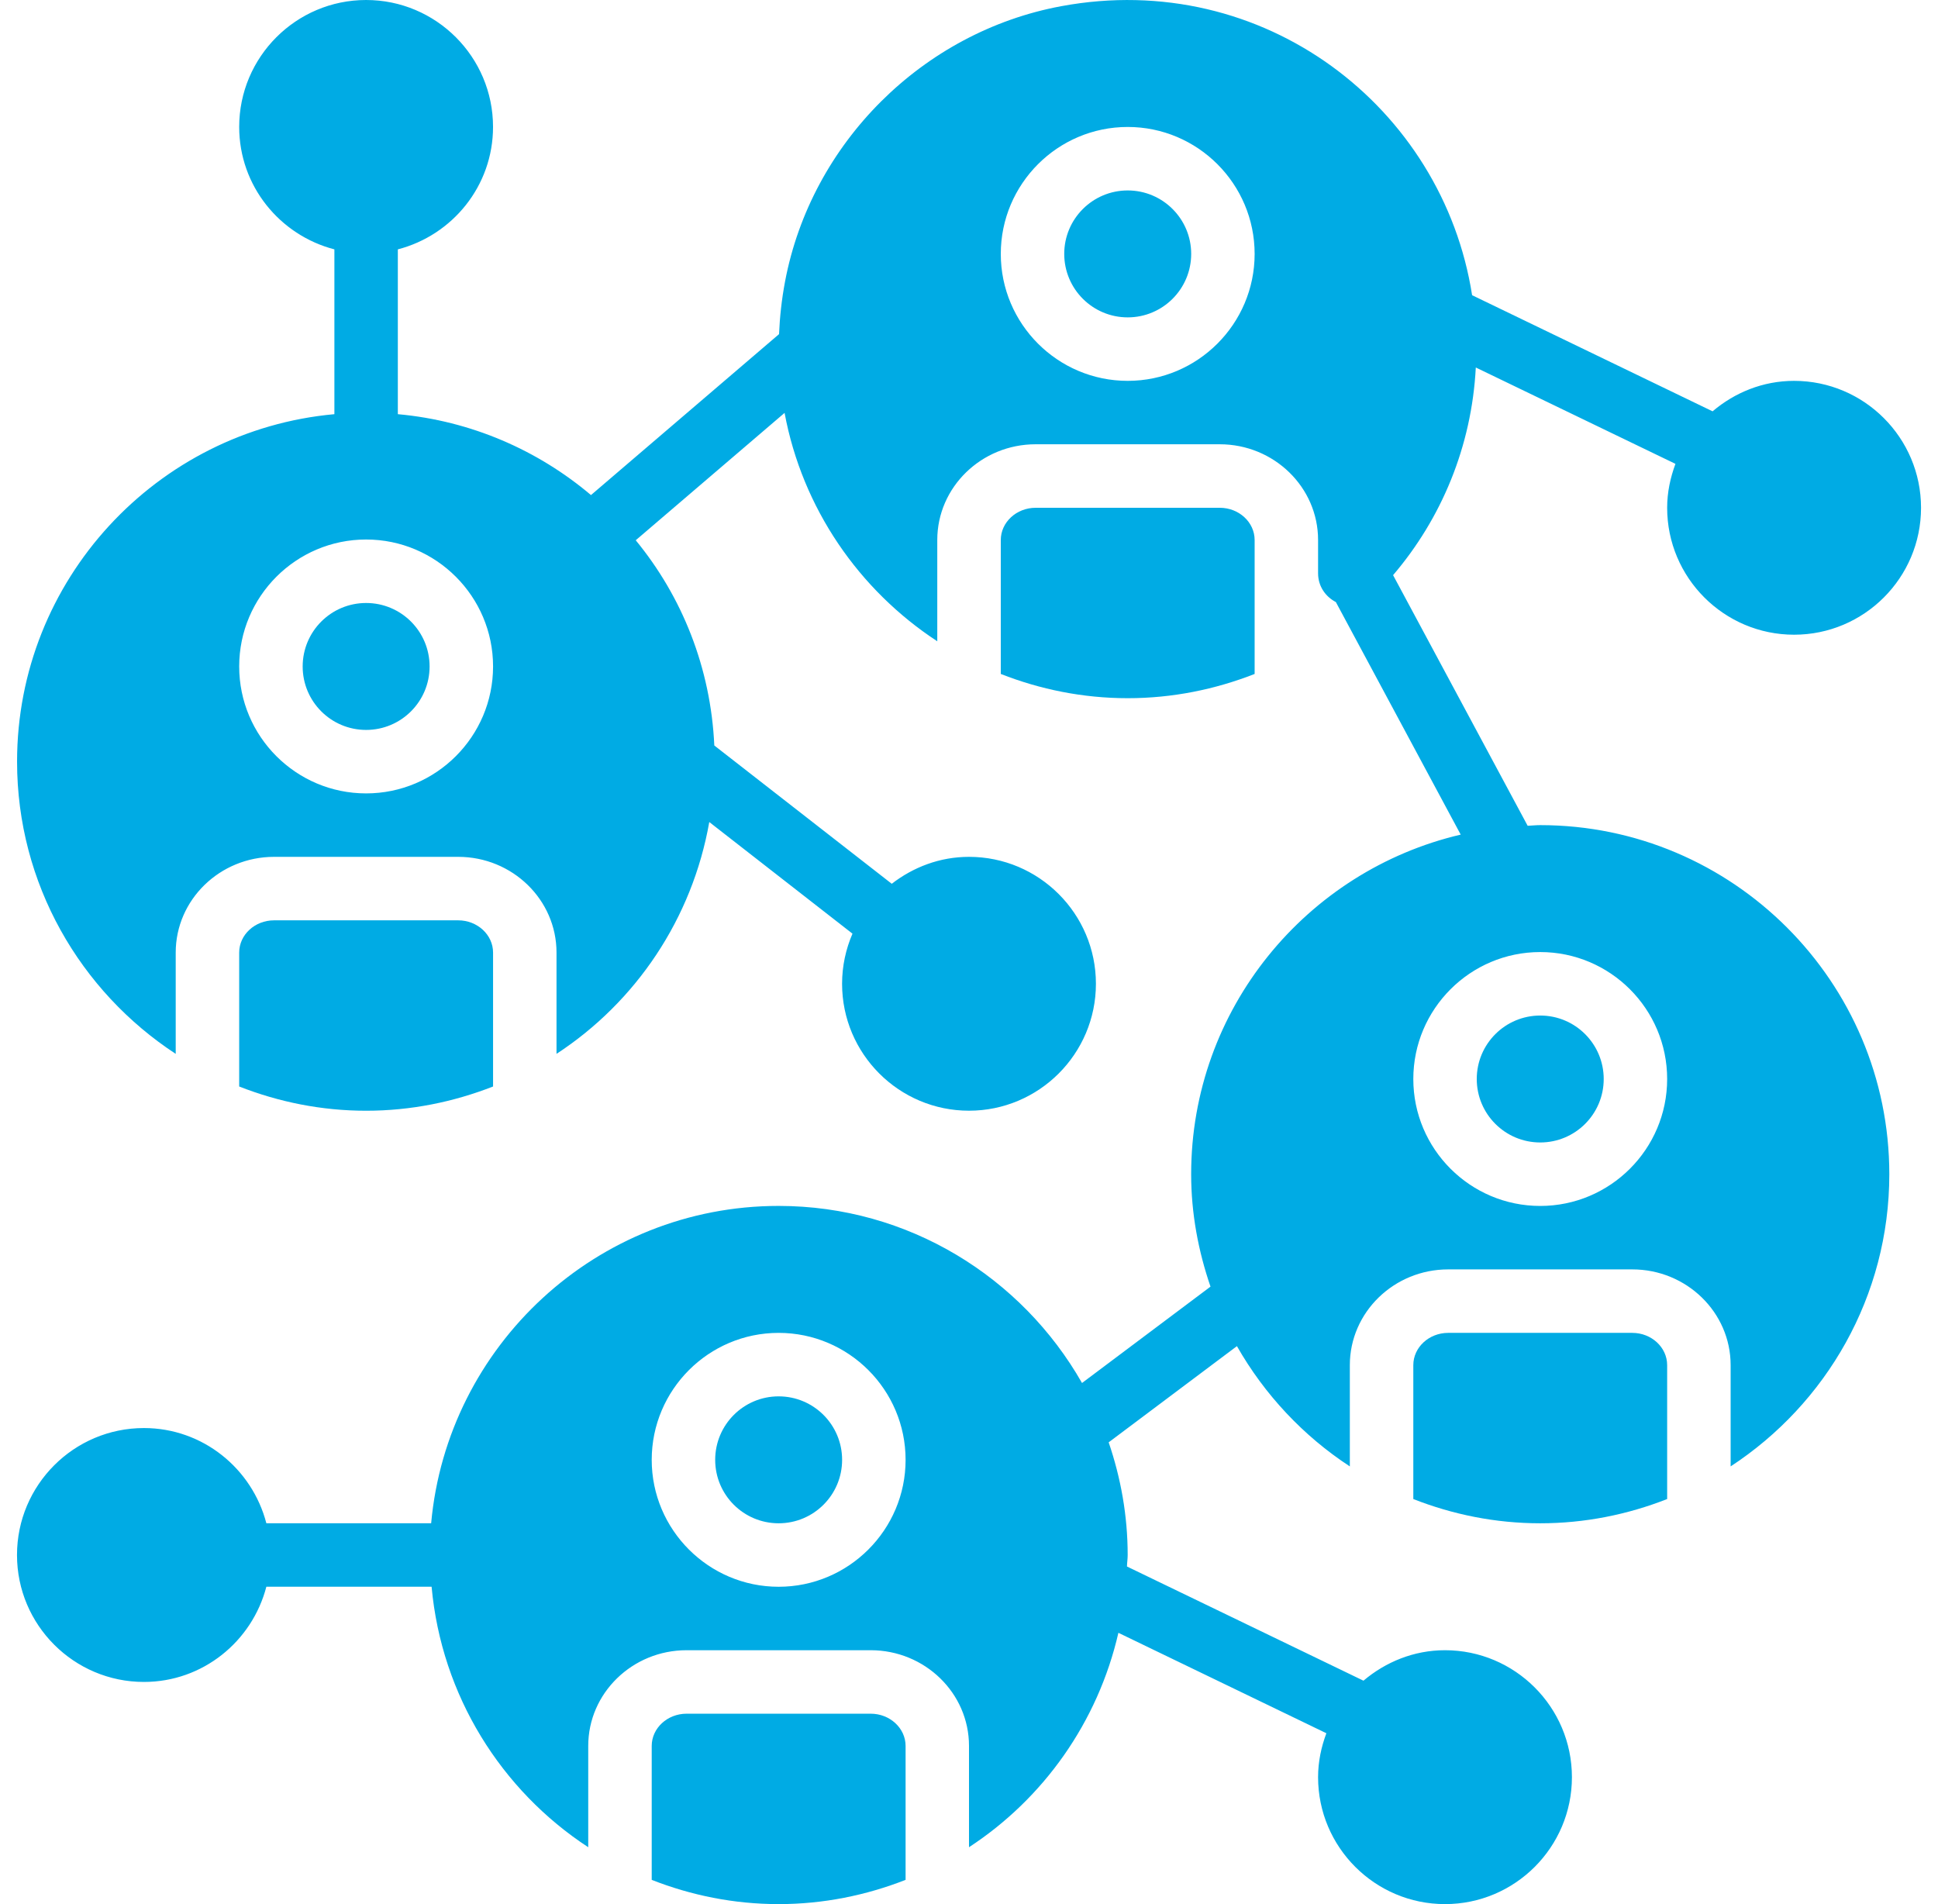
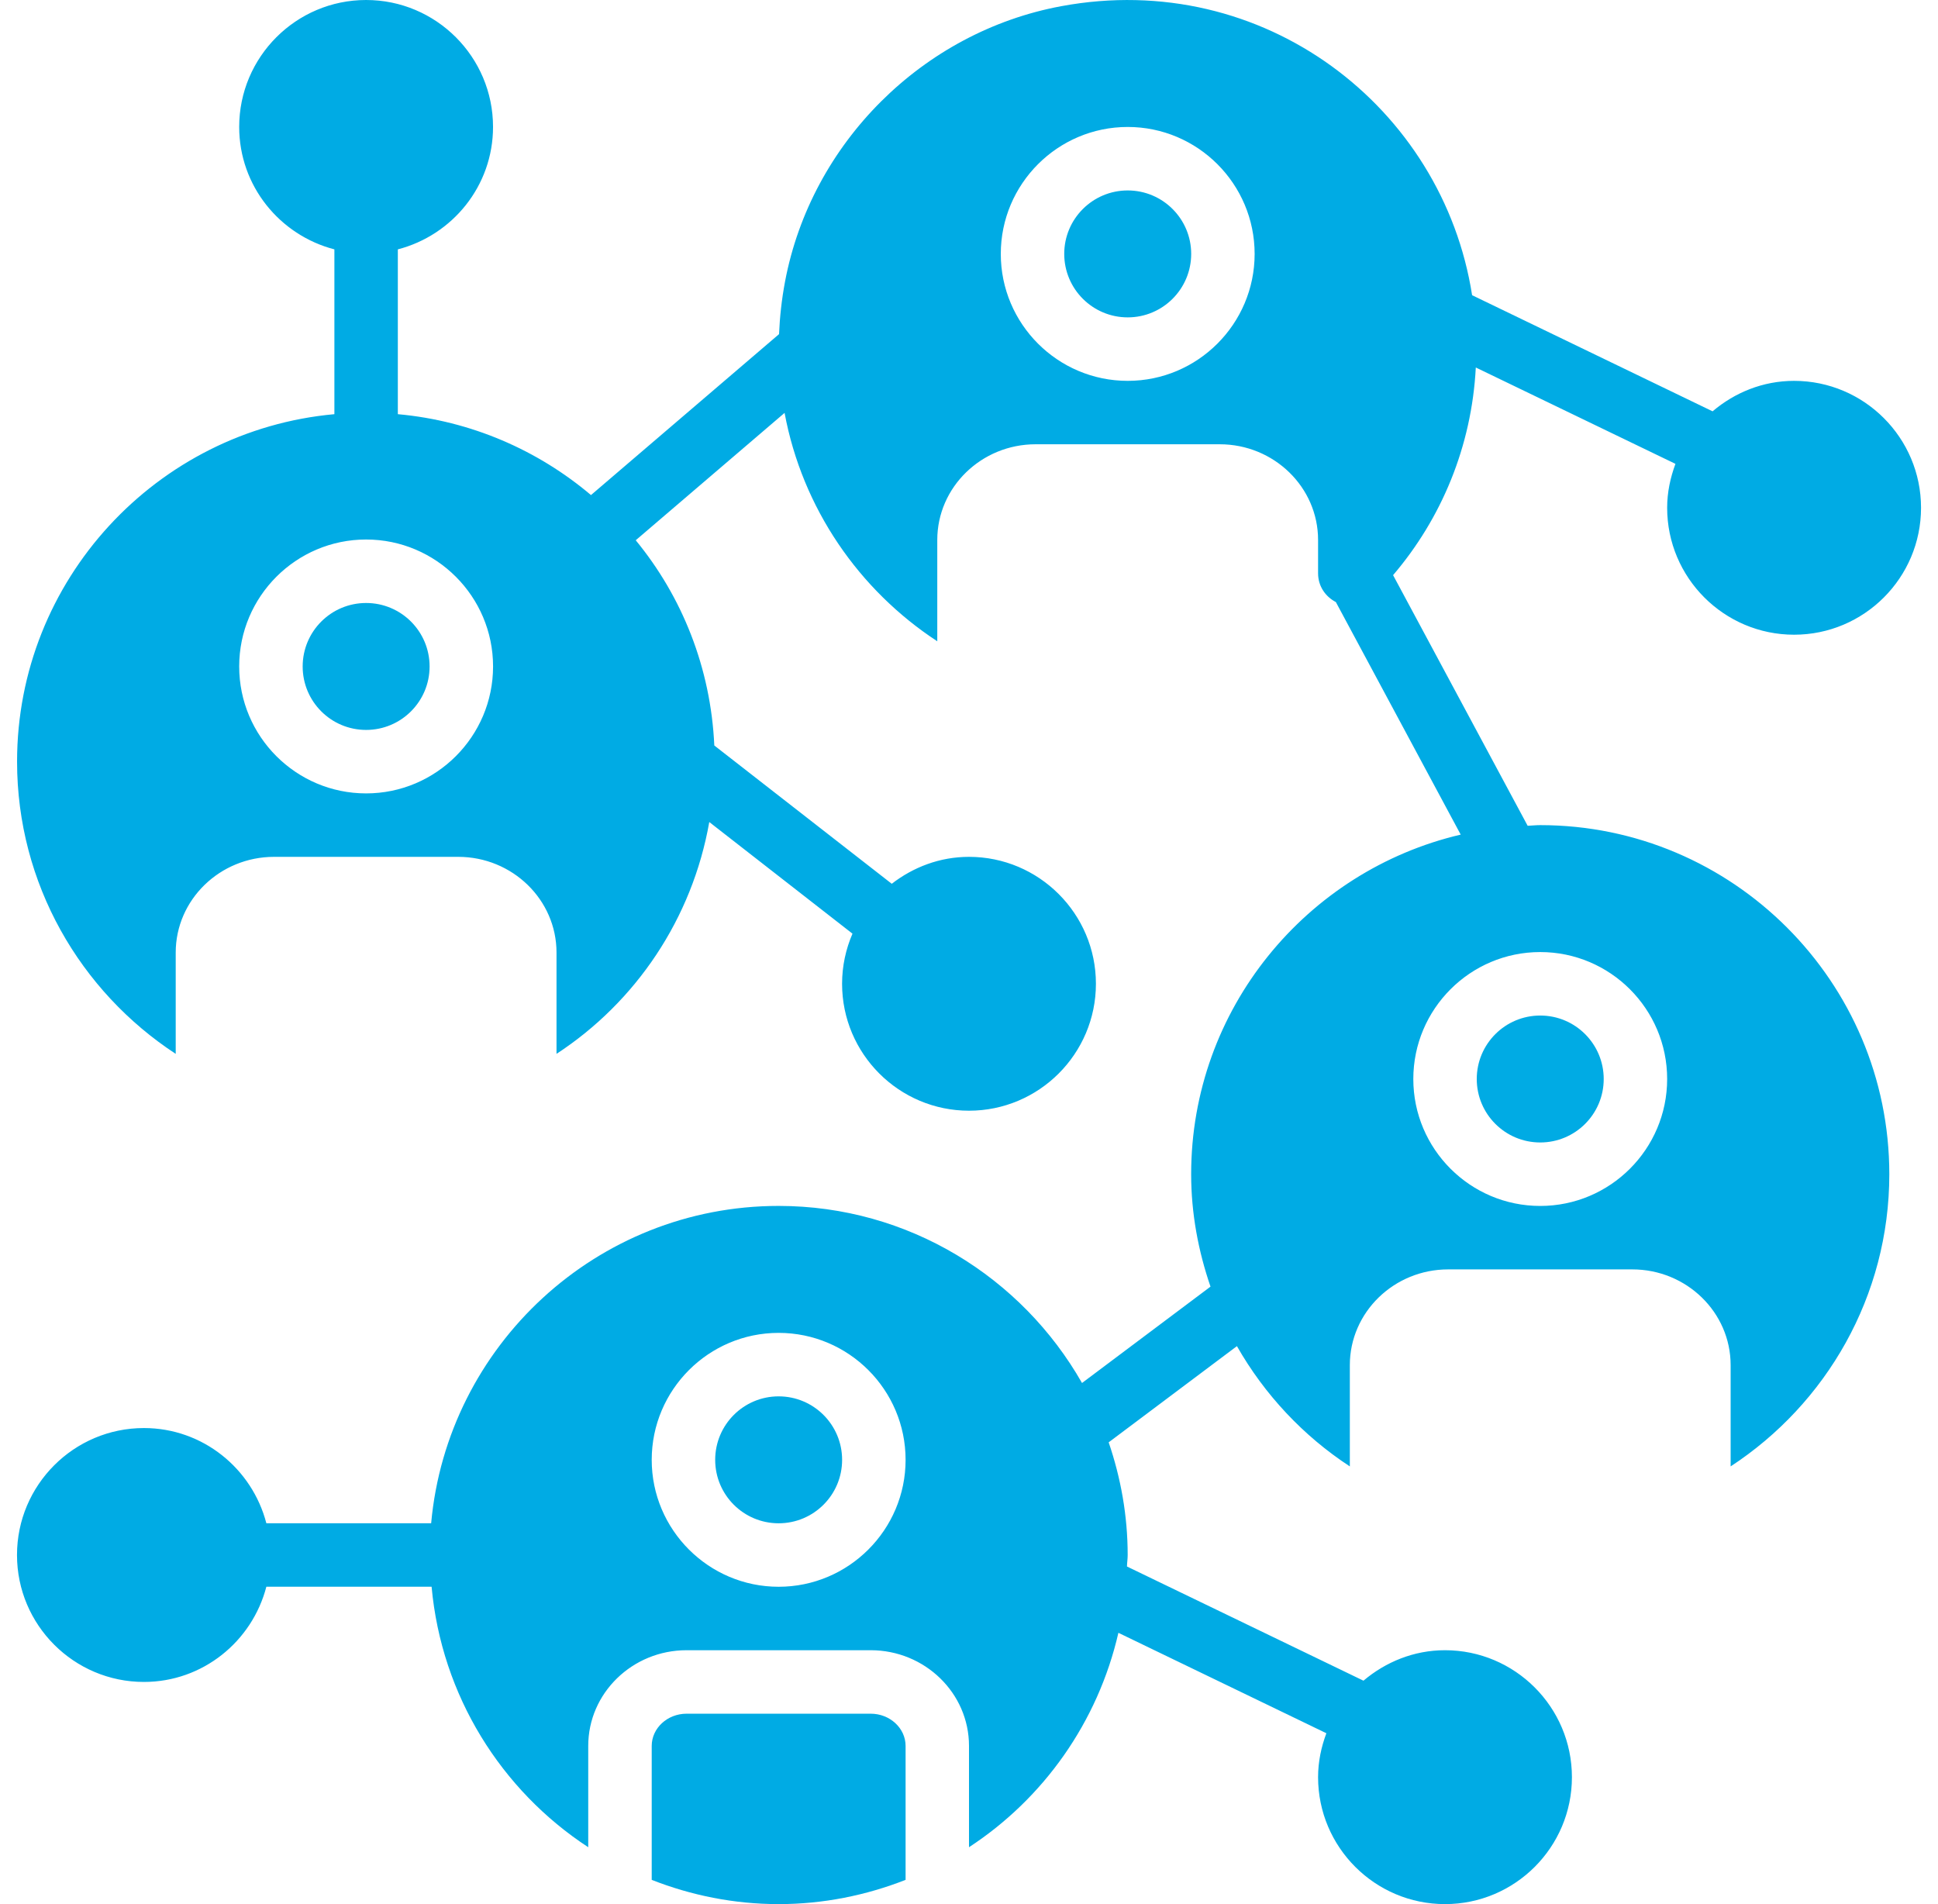
<svg xmlns="http://www.w3.org/2000/svg" width="57" height="56" viewBox="0 0 57 56" fill="none">
  <path d="M10.768 21.467C11.799 21.467 12.635 20.632 12.635 19.601C12.635 18.57 11.799 17.734 10.768 17.734C9.737 17.734 8.902 18.57 8.902 19.601C8.902 20.632 9.737 21.467 10.768 21.467Z" fill="#00ABE4" />
-   <path d="M13.476 27.067H8.061C7.495 27.067 7.035 27.493 7.035 28.015V31.954C8.194 32.409 9.451 32.667 10.768 32.667C12.086 32.667 13.342 32.408 14.502 31.954V28.015C14.502 27.493 14.041 27.067 13.476 27.067Z" fill="#00ABE4" />
  <path d="M33.168 9.334C34.199 9.334 35.035 8.498 35.035 7.467C35.035 6.437 34.199 5.601 33.168 5.601C32.137 5.601 31.301 6.437 31.301 7.467C31.301 8.498 32.137 9.334 33.168 9.334Z" fill="#00ABE4" />
-   <path d="M35.876 14.934H30.46C29.895 14.934 29.435 15.36 29.435 15.882V19.821C30.594 20.276 31.85 20.534 33.168 20.534C34.486 20.534 35.742 20.275 36.901 19.821V15.882C36.901 15.36 36.441 14.934 35.876 14.934Z" fill="#00ABE4" />
  <path d="M45.301 33.6C46.332 33.6 47.168 32.765 47.168 31.734C47.168 30.703 46.332 29.867 45.301 29.867C44.27 29.867 43.434 30.703 43.434 31.734C43.434 32.765 44.27 33.6 45.301 33.6Z" fill="#00ABE4" />
-   <path d="M48.009 39.2H42.593C42.028 39.2 41.568 39.626 41.568 40.149V44.087C42.727 44.542 43.983 44.8 45.301 44.8C46.619 44.8 47.875 44.542 49.034 44.087V40.149C49.034 39.627 48.574 39.2 48.009 39.2Z" fill="#00ABE4" />
-   <path d="M45.301 24.267C45.176 24.267 45.055 24.281 44.931 24.286L40.973 16.915C42.394 15.251 43.285 13.132 43.406 10.808L49.278 13.642C49.128 14.046 49.034 14.479 49.034 14.934C49.034 16.993 50.709 18.667 52.767 18.667C54.827 18.667 56.501 16.993 56.501 14.934C56.501 12.875 54.826 11.201 52.767 11.201C51.85 11.201 51.02 11.546 50.37 12.097L43.297 8.682C42.435 3.159 37.17 -0.924 31.212 0.182C27.138 0.938 23.86 4.205 23.09 8.278C22.991 8.8 22.935 9.317 22.913 9.827L17.382 14.56C15.817 13.238 13.855 12.376 11.701 12.181V7.334C13.307 6.917 14.501 5.468 14.501 3.733C14.501 1.674 12.827 0 10.768 0C8.709 0 7.035 1.674 7.035 3.733C7.035 5.468 8.23 6.917 9.835 7.334V12.181C4.61 12.655 0.502 17.054 0.502 22.4C0.502 25.995 2.363 29.159 5.168 30.994V28.015C5.168 26.462 6.467 25.2 8.061 25.2H13.476C15.071 25.2 16.368 26.462 16.368 28.015V30.994C18.7 29.47 20.36 27.021 20.861 24.176L25.073 27.459C24.878 27.912 24.767 28.409 24.767 28.933C24.767 30.992 26.441 32.666 28.5 32.666C30.559 32.666 32.233 30.992 32.233 28.933C32.233 26.874 30.559 25.2 28.5 25.2C27.642 25.2 26.86 25.503 26.228 25.992L21.009 21.925C20.905 19.641 20.062 17.547 18.698 15.889L23.076 12.143C23.597 14.946 25.262 17.352 27.567 18.86V15.88C27.567 14.328 28.865 13.066 30.459 13.066H35.874C37.469 13.066 38.767 14.328 38.767 15.88V16.859C38.767 17.25 38.992 17.551 39.29 17.707L42.962 24.546C38.426 25.608 35.034 29.678 35.034 34.533C35.034 35.693 35.246 36.8 35.603 37.84L31.824 40.674C30.056 37.569 26.722 35.466 22.9 35.466C17.554 35.466 13.155 39.575 12.681 44.799H7.834C7.417 43.194 5.967 41.999 4.233 41.999C2.174 41.999 0.5 43.674 0.5 45.733C0.5 47.792 2.174 49.466 4.233 49.466C5.967 49.466 7.417 48.271 7.834 46.666H12.694C12.986 49.869 14.742 52.653 17.301 54.327V51.347C17.301 49.795 18.599 48.533 20.193 48.533H25.608C27.203 48.533 28.5 49.795 28.5 51.347V54.327C30.691 52.895 32.291 50.647 32.894 48.021L39.011 50.975C38.86 51.379 38.767 51.811 38.767 52.267C38.767 54.326 40.441 56 42.5 56C44.559 56 46.233 54.326 46.233 52.267C46.233 50.208 44.559 48.533 42.5 48.533C41.583 48.533 40.753 48.879 40.102 49.429L33.146 46.071C33.149 45.957 33.167 45.848 33.167 45.734C33.167 44.573 32.964 43.461 32.608 42.419L36.38 39.59C37.192 41.015 38.331 42.231 39.701 43.127V40.148C39.701 38.596 40.999 37.333 42.593 37.333H48.009C49.604 37.333 50.901 38.596 50.901 40.148V43.127C53.706 41.292 55.568 38.128 55.568 34.533C55.568 28.873 50.962 24.267 45.301 24.267ZM10.768 23.334C8.709 23.334 7.035 21.66 7.035 19.601C7.035 17.542 8.71 15.867 10.768 15.867C12.827 15.867 14.502 17.542 14.502 19.601C14.502 21.66 12.826 23.334 10.768 23.334ZM33.168 11.201C31.109 11.201 29.435 9.526 29.435 7.468C29.435 5.409 31.109 3.734 33.168 3.734C35.227 3.734 36.901 5.409 36.901 7.468C36.901 9.526 35.226 11.201 33.168 11.201ZM22.901 46.667C20.843 46.667 19.168 44.992 19.168 42.934C19.168 40.875 20.843 39.2 22.901 39.2C24.96 39.2 26.635 40.875 26.635 42.934C26.635 44.992 24.959 46.667 22.901 46.667ZM45.301 35.467C43.242 35.467 41.568 33.793 41.568 31.734C41.568 29.675 43.242 28 45.301 28C47.36 28 49.034 29.675 49.034 31.734C49.034 33.794 47.359 35.467 45.301 35.467Z" fill="#00ABE4" />
+   <path d="M45.301 24.267C45.176 24.267 45.055 24.281 44.931 24.286L40.973 16.915C42.394 15.251 43.285 13.132 43.406 10.808L49.278 13.642C49.128 14.046 49.034 14.479 49.034 14.934C49.034 16.993 50.709 18.667 52.767 18.667C54.827 18.667 56.501 16.993 56.501 14.934C56.501 12.875 54.826 11.201 52.767 11.201C51.85 11.201 51.02 11.546 50.37 12.097L43.297 8.682C42.435 3.159 37.17 -0.924 31.212 0.182C27.138 0.938 23.86 4.205 23.09 8.278C22.991 8.8 22.935 9.317 22.913 9.827L17.382 14.56C15.817 13.238 13.855 12.376 11.701 12.181V7.334C13.307 6.917 14.501 5.468 14.501 3.733C14.501 1.674 12.827 0 10.768 0C8.709 0 7.035 1.674 7.035 3.733C7.035 5.468 8.23 6.917 9.835 7.334V12.181C4.61 12.655 0.502 17.054 0.502 22.4C0.502 25.995 2.363 29.159 5.168 30.994V28.015C5.168 26.462 6.467 25.2 8.061 25.2H13.476C15.071 25.2 16.368 26.462 16.368 28.015V30.994C18.7 29.47 20.36 27.021 20.861 24.176L25.073 27.459C24.878 27.912 24.767 28.409 24.767 28.933C24.767 30.992 26.441 32.666 28.5 32.666C30.559 32.666 32.233 30.992 32.233 28.933C32.233 26.874 30.559 25.2 28.5 25.2C27.642 25.2 26.86 25.503 26.228 25.992L21.009 21.925C20.905 19.641 20.062 17.547 18.698 15.889L23.076 12.143C23.597 14.946 25.262 17.352 27.567 18.86V15.88C27.567 14.328 28.865 13.066 30.459 13.066H35.874C37.469 13.066 38.767 14.328 38.767 15.88V16.859C38.767 17.25 38.992 17.551 39.29 17.707L42.962 24.546C38.426 25.608 35.034 29.678 35.034 34.533C35.034 35.693 35.246 36.8 35.603 37.84L31.824 40.674C30.056 37.569 26.722 35.466 22.9 35.466C17.554 35.466 13.155 39.575 12.681 44.799H7.834C7.417 43.194 5.967 41.999 4.233 41.999C2.174 41.999 0.5 43.674 0.5 45.733C0.5 47.792 2.174 49.466 4.233 49.466C5.967 49.466 7.417 48.271 7.834 46.666H12.694C12.986 49.869 14.742 52.653 17.301 54.327V51.347C17.301 49.795 18.599 48.533 20.193 48.533H25.608C27.203 48.533 28.5 49.795 28.5 51.347V54.327C30.691 52.895 32.291 50.647 32.894 48.021L39.011 50.975C38.86 51.379 38.767 51.811 38.767 52.267C38.767 54.326 40.441 56 42.5 56C44.559 56 46.233 54.326 46.233 52.267C46.233 50.208 44.559 48.533 42.5 48.533C41.583 48.533 40.753 48.879 40.102 49.429L33.146 46.071C33.149 45.957 33.167 45.848 33.167 45.734C33.167 44.573 32.964 43.461 32.608 42.419L36.38 39.59C37.192 41.015 38.331 42.231 39.701 43.127V40.148C39.701 38.596 40.999 37.333 42.593 37.333H48.009C49.604 37.333 50.901 38.596 50.901 40.148V43.127C53.706 41.292 55.568 38.128 55.568 34.533C55.568 28.873 50.962 24.267 45.301 24.267ZM10.768 23.334C8.709 23.334 7.035 21.66 7.035 19.601C7.035 17.542 8.71 15.867 10.768 15.867C12.827 15.867 14.502 17.542 14.502 19.601C14.502 21.66 12.826 23.334 10.768 23.334ZM33.168 11.201C31.109 11.201 29.435 9.526 29.435 7.468C29.435 5.409 31.109 3.734 33.168 3.734C35.227 3.734 36.901 5.409 36.901 7.468C36.901 9.526 35.226 11.201 33.168 11.201ZM22.901 46.667C20.843 46.667 19.168 44.992 19.168 42.934C19.168 40.875 20.843 39.2 22.901 39.2C24.96 39.2 26.635 40.875 26.635 42.934C26.635 44.992 24.959 46.667 22.901 46.667ZM45.301 35.467C43.242 35.467 41.568 33.793 41.568 31.734C41.568 29.675 43.242 28 45.301 28C47.36 28 49.034 29.675 49.034 31.734C49.034 33.794 47.359 35.467 45.301 35.467" fill="#00ABE4" />
  <path d="M22.901 44.8C23.932 44.8 24.768 43.965 24.768 42.934C24.768 41.903 23.932 41.067 22.901 41.067C21.87 41.067 21.035 41.903 21.035 42.934C21.035 43.965 21.87 44.8 22.901 44.8Z" fill="#00ABE4" />
  <path d="M25.609 50.4H20.194C19.628 50.4 19.168 50.826 19.168 51.348V55.287C20.327 55.742 21.584 56 22.901 56C24.219 56 25.476 55.741 26.635 55.287V51.348C26.635 50.827 26.175 50.4 25.609 50.4Z" fill="#00ABE4" />
</svg>